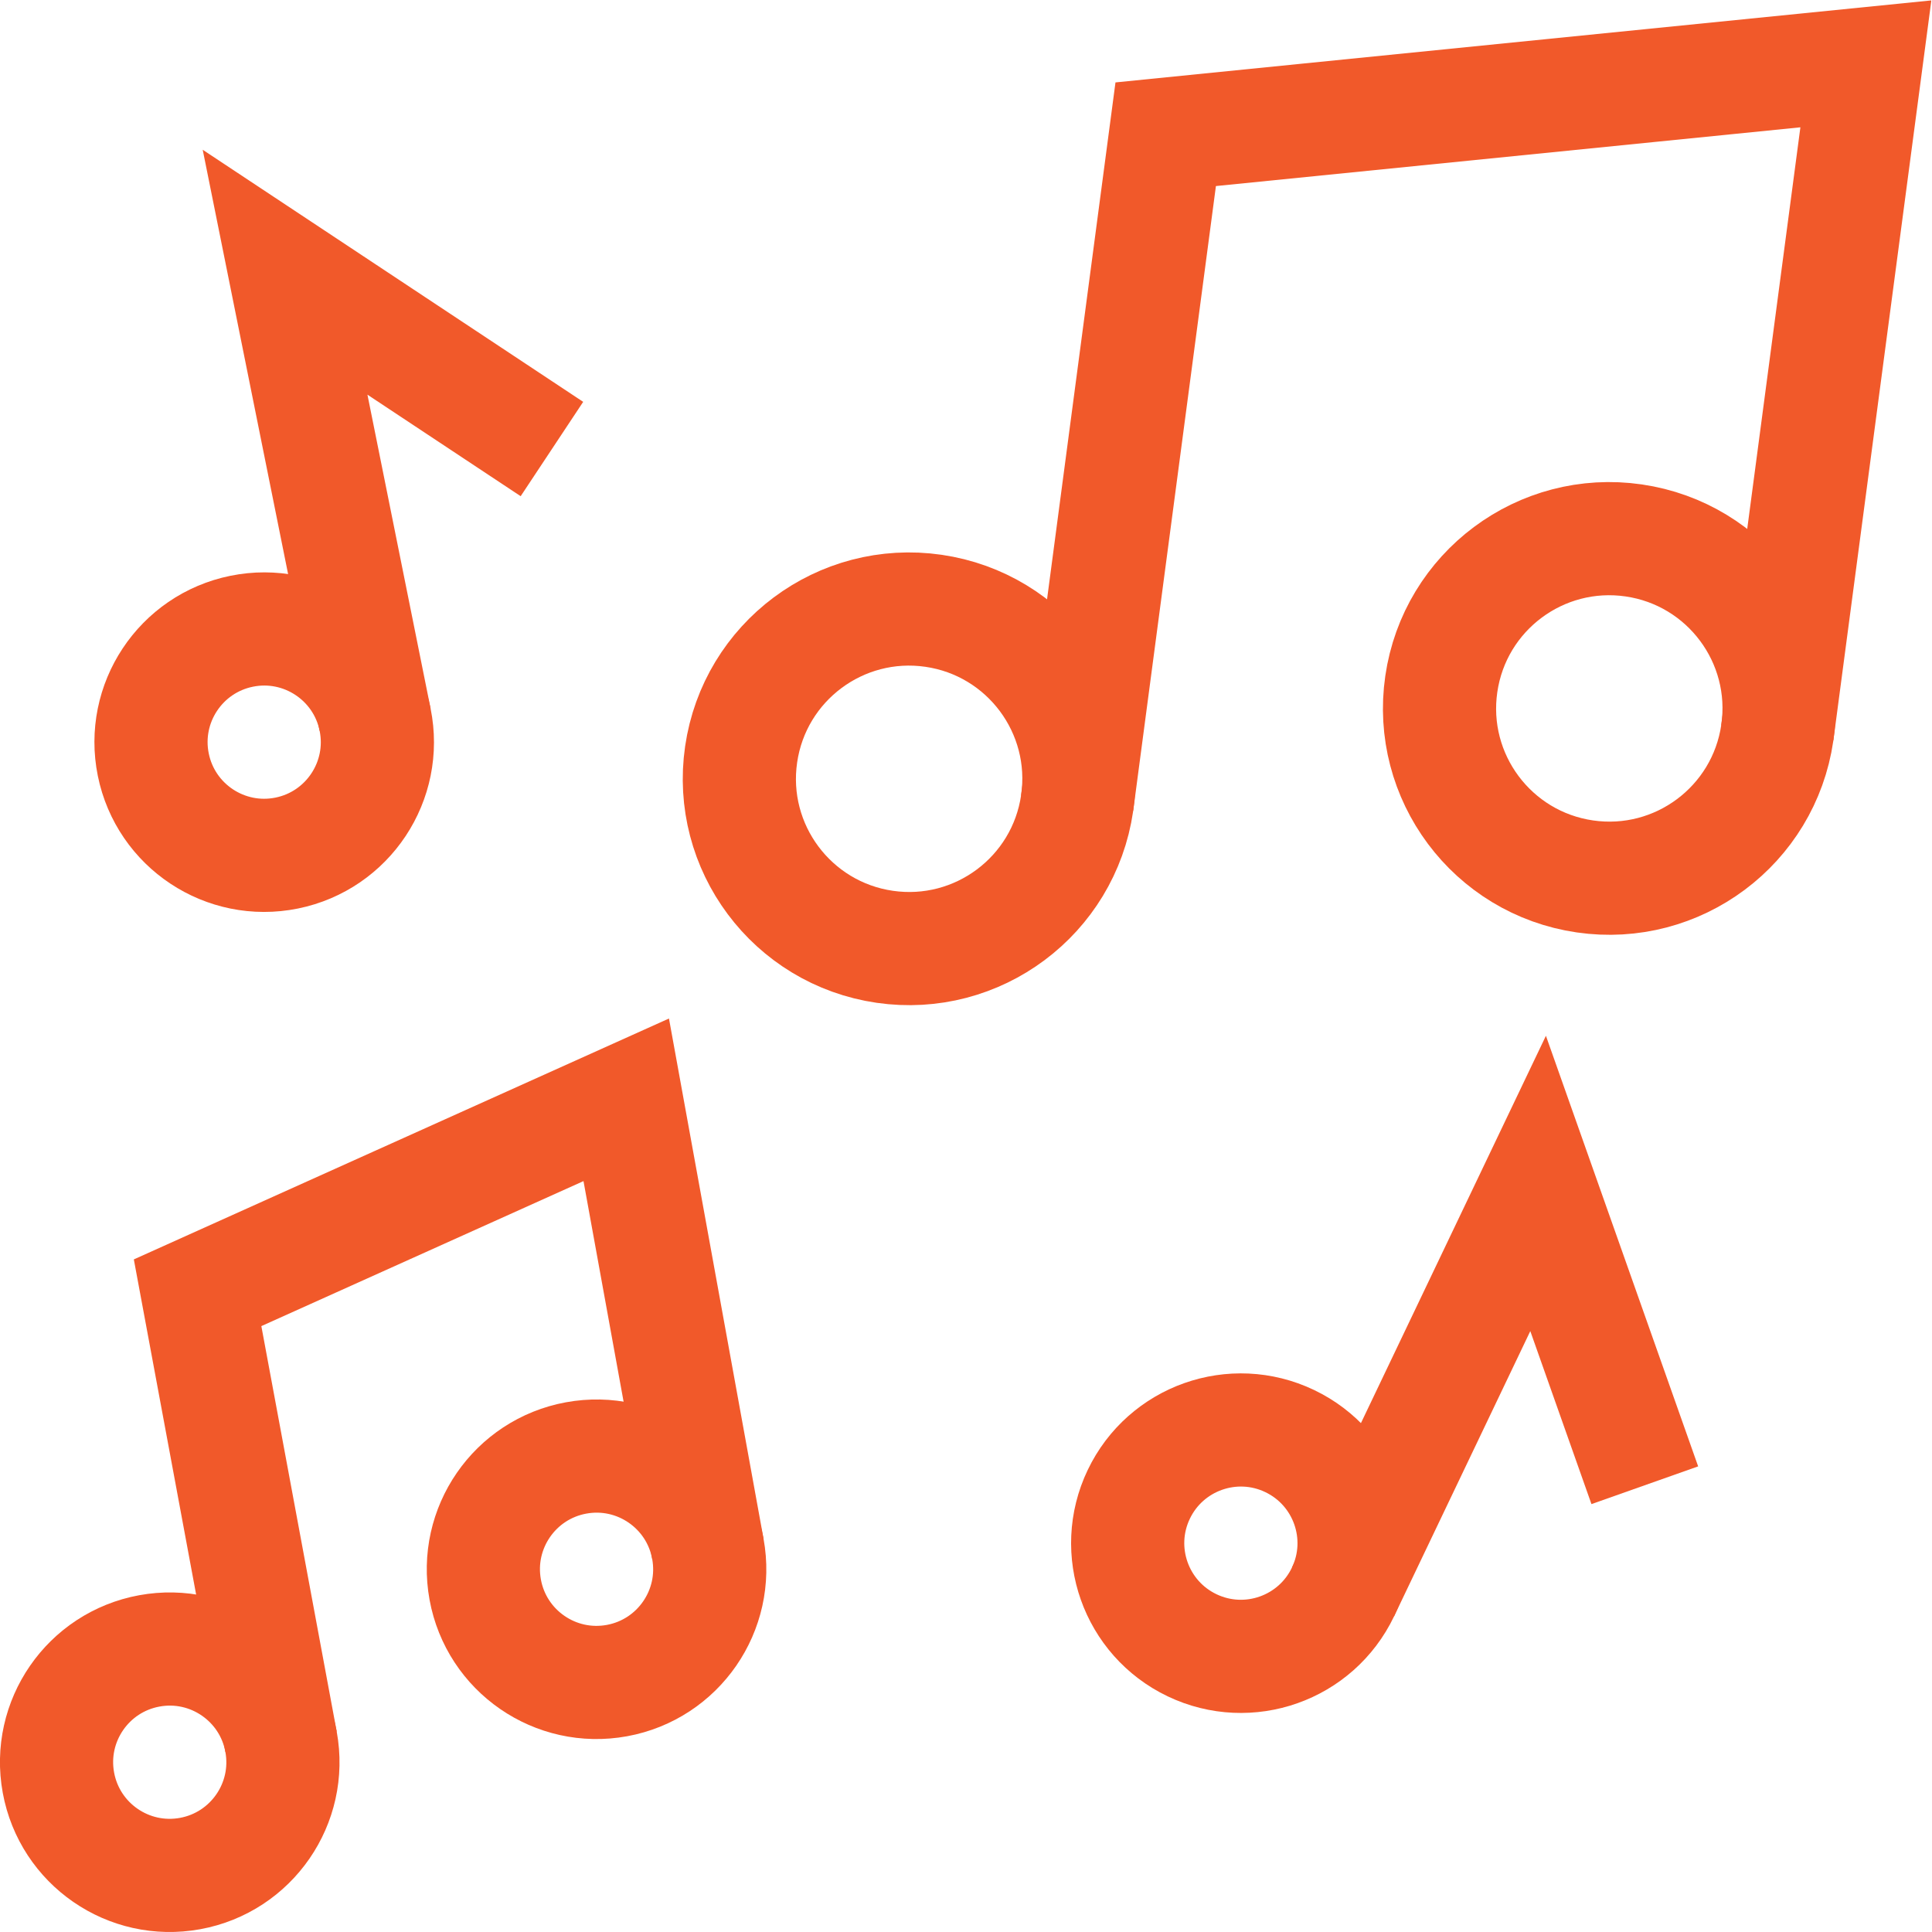
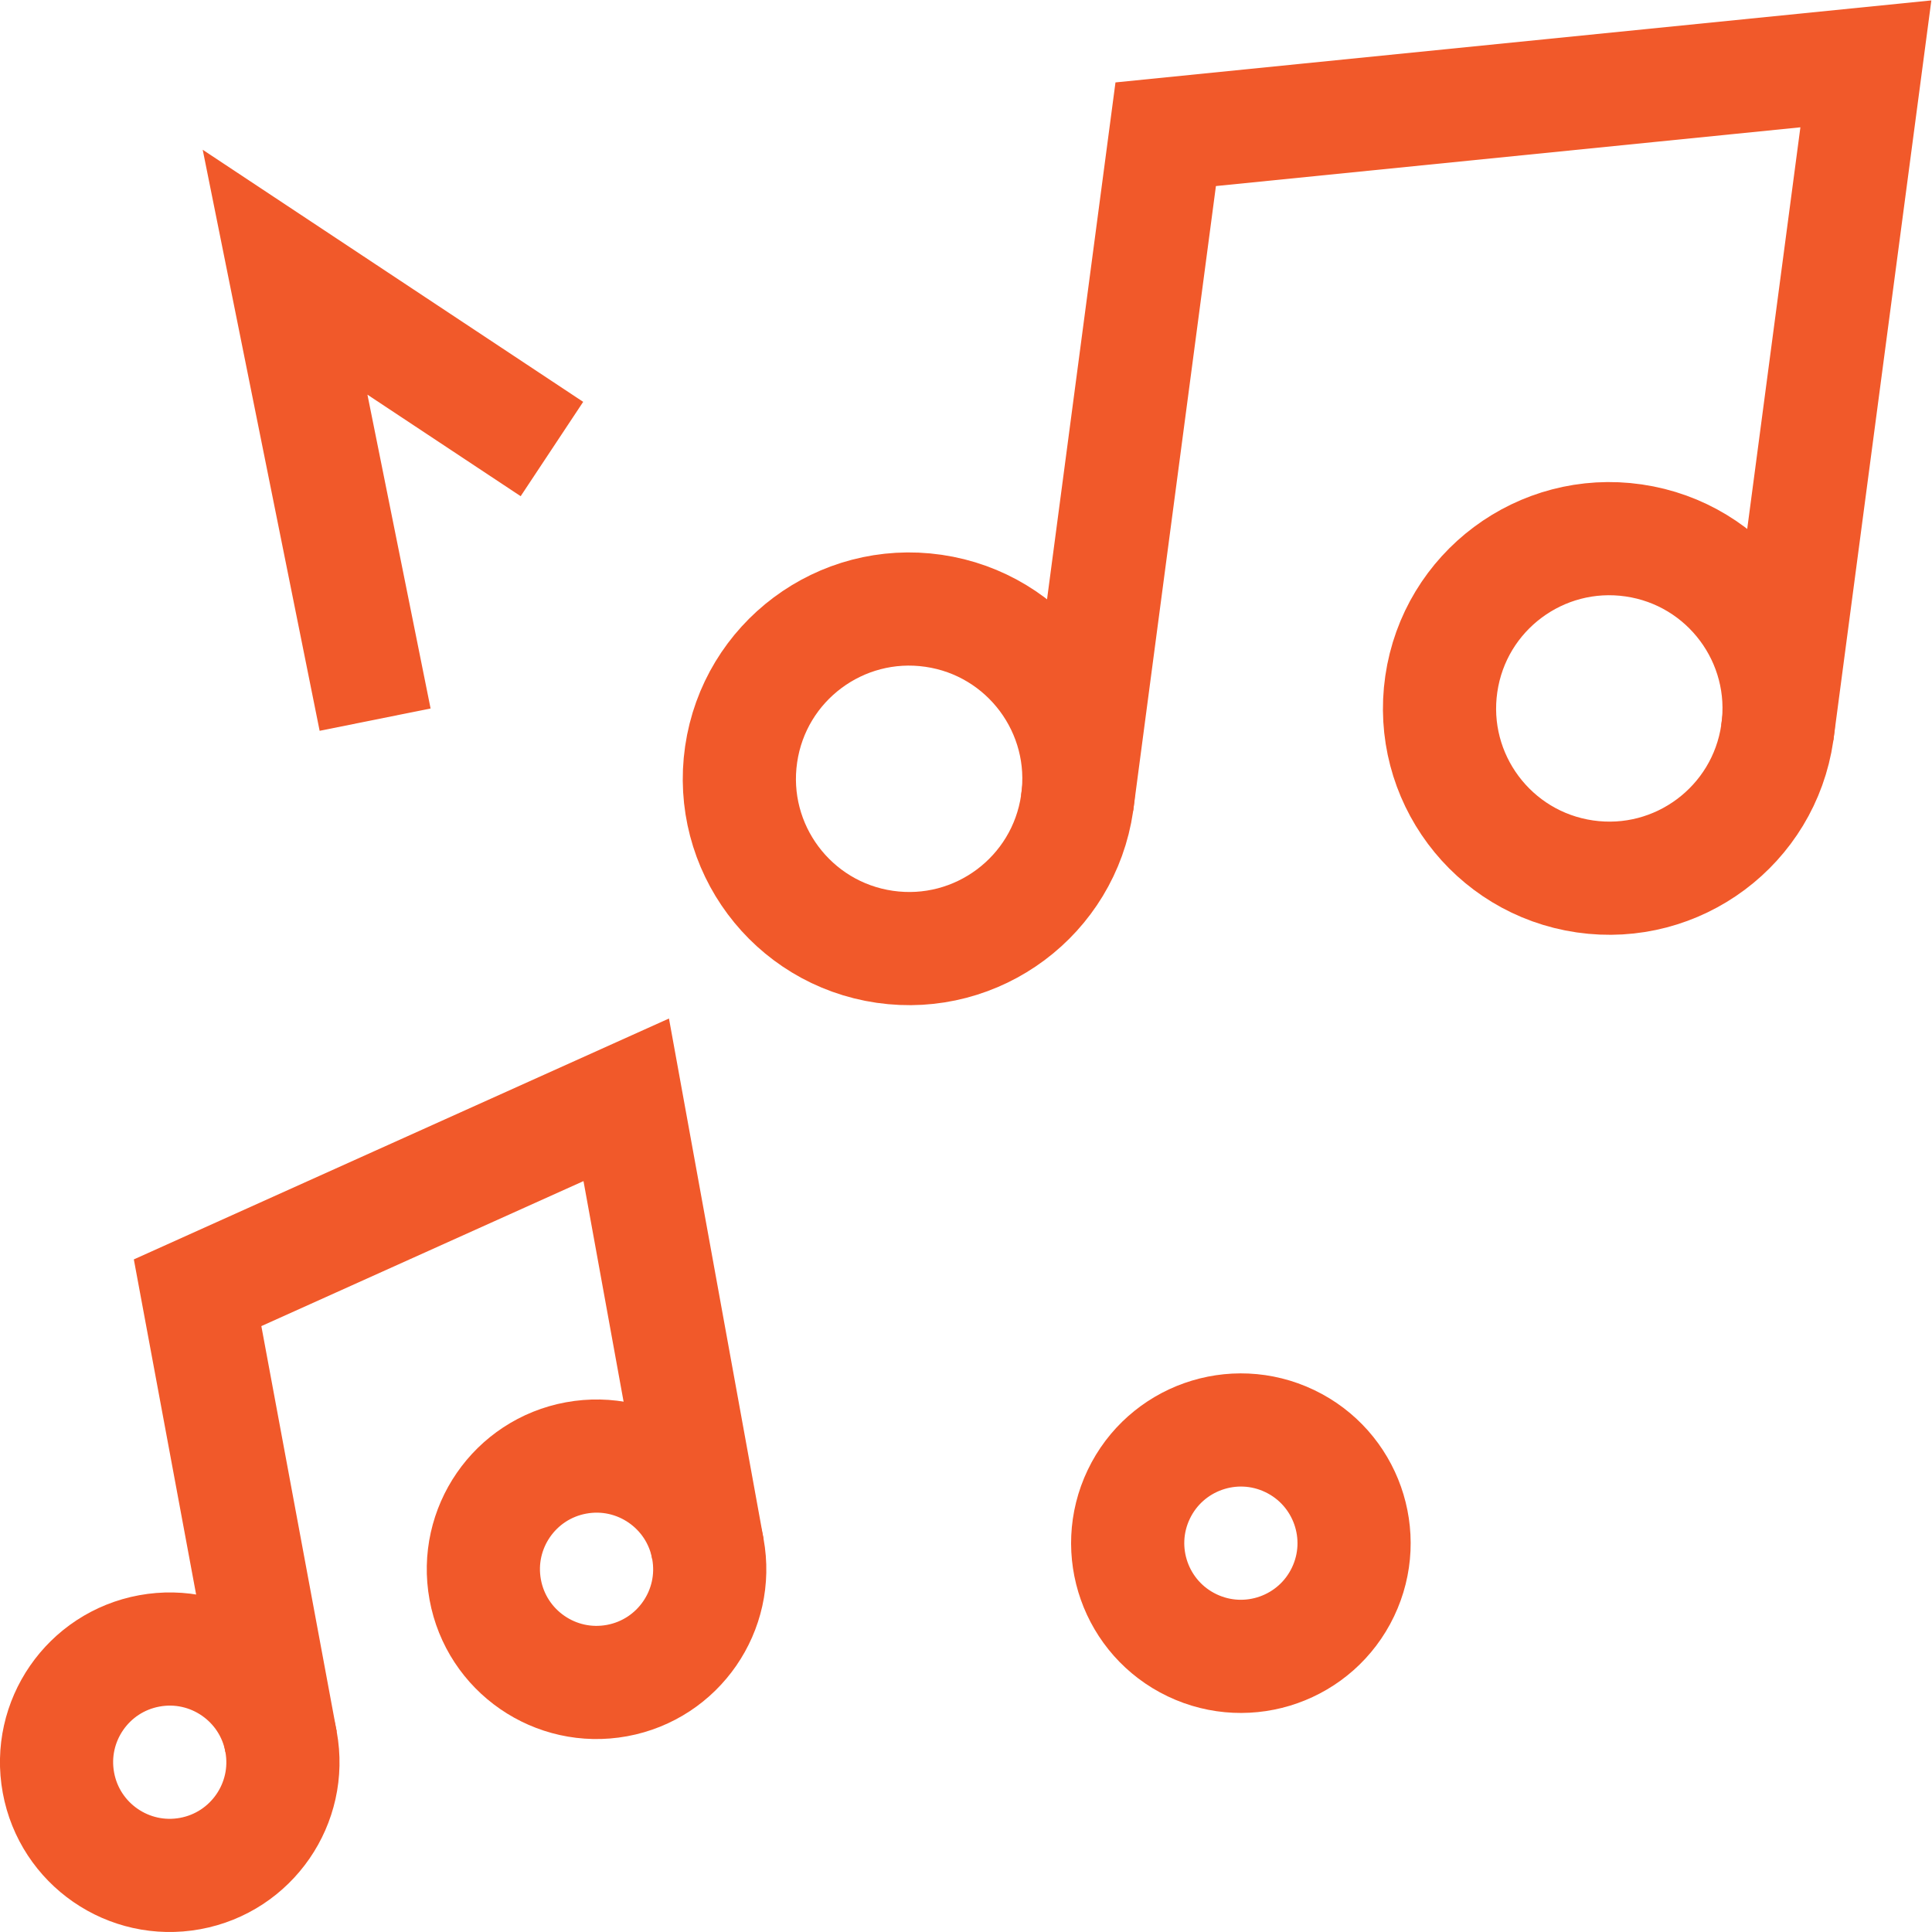
<svg xmlns="http://www.w3.org/2000/svg" version="1.1" width="512" height="512" x="0" y="0" viewBox="0 0 682.667 682.667" style="enable-background:new 0 0 512 512" xml:space="preserve" class="">
  <g>
    <defs>
      <clipPath id="a" clipPathUnits="userSpaceOnUse">
        <path d="M0 512h512V0H0Z" fill="#f1592a" opacity="1" data-original="#000000" class="" />
      </clipPath>
    </defs>
    <g clip-path="url(#a)" transform="matrix(1.333 0 0 -1.333 0 682.667)">
      <path d="M0 0c-7.141-14.951-25.049-21.282-40-14.142-14.951 7.14-21.283 25.049-14.142 40 7.141 14.951 25.049 21.282 40 14.142C.809 32.86 7.141 14.951 0 0Z" style="stroke-width:30;stroke-linecap:butt;stroke-linejoin:miter;stroke-miterlimit:10;stroke-dasharray:none;stroke-opacity:1" transform="translate(356 90.142)" fill="none" stroke="#f1592a" stroke-width="30" stroke-linecap="butt" stroke-linejoin="miter" stroke-miterlimit="10" stroke-dasharray="none" stroke-opacity="" data-original="#000000" opacity="1" class="" />
-       <path d="m0 0 51.716 108.285 28.284-80" style="stroke-width:30;stroke-linecap:butt;stroke-linejoin:miter;stroke-miterlimit:10;stroke-dasharray:none;stroke-opacity:1" transform="translate(356 90.141)" fill="none" stroke="#f1592a" stroke-width="30" stroke-linecap="butt" stroke-linejoin="miter" stroke-miterlimit="10" stroke-dasharray="none" stroke-opacity="" data-original="#000000" opacity="1" class="" />
-       <path d="M0 0c-3.573-24.595-26.407-41.636-51.002-38.063-24.595 3.573-41.636 26.408-38.063 51.002 3.573 24.595 26.408 41.636 51.002 38.063C-13.468 47.429 3.573 24.594 0 0Z" style="stroke-width:30;stroke-linecap:butt;stroke-linejoin:miter;stroke-miterlimit:10;stroke-dasharray:none;stroke-opacity:1" transform="translate(285.521 299.217)" fill="none" stroke="#f1592a" stroke-width="30" stroke-linecap="butt" stroke-linejoin="miter" stroke-miterlimit="10" stroke-dasharray="none" stroke-opacity="" data-original="#000000" opacity="1" class="" />
+       <path d="M0 0c-3.573-24.595-26.407-41.636-51.002-38.063-24.595 3.573-41.636 26.408-38.063 51.002 3.573 24.595 26.408 41.636 51.002 38.063C-13.468 47.429 3.573 24.594 0 0" style="stroke-width:30;stroke-linecap:butt;stroke-linejoin:miter;stroke-miterlimit:10;stroke-dasharray:none;stroke-opacity:1" transform="translate(285.521 299.217)" fill="none" stroke="#f1592a" stroke-width="30" stroke-linecap="butt" stroke-linejoin="miter" stroke-miterlimit="10" stroke-dasharray="none" stroke-opacity="" data-original="#000000" opacity="1" class="" />
      <path d="M0 0c-3.573-24.595-26.408-41.636-51.002-38.063-24.595 3.573-41.636 26.408-38.063 51.002 3.573 24.595 26.407 41.636 51.002 38.063C-13.468 47.429 3.573 24.595 0 0Z" style="stroke-width:30;stroke-linecap:butt;stroke-linejoin:miter;stroke-miterlimit:10;stroke-dasharray:none;stroke-opacity:1" transform="translate(471.121 317.87)" fill="none" stroke="#f1592a" stroke-width="30" stroke-linecap="butt" stroke-linejoin="miter" stroke-miterlimit="10" stroke-dasharray="none" stroke-opacity="" data-original="#000000" opacity="1" class="" />
      <path d="m0 0 23.479 177.331 185.6 18.654L185.6 18.655" style="stroke-width:30;stroke-linecap:butt;stroke-linejoin:miter;stroke-miterlimit:10;stroke-dasharray:none;stroke-opacity:1" transform="translate(285.521 299.215)" fill="none" stroke="#f1592a" stroke-width="30" stroke-linecap="butt" stroke-linejoin="miter" stroke-miterlimit="10" stroke-dasharray="none" stroke-opacity="" data-original="#000000" opacity="1" class="" />
      <path d="M0 0c2.988-16.297-7.801-31.93-24.098-34.918-16.298-2.988-31.931 7.802-34.919 24.098-2.987 16.297 7.802 31.931 24.099 34.918C-18.621 27.086-2.988 16.297 0 0Z" style="stroke-width:30;stroke-linecap:butt;stroke-linejoin:miter;stroke-miterlimit:10;stroke-dasharray:none;stroke-opacity:1" transform="translate(74.503 50.415)" fill="none" stroke="#f1592a" stroke-width="30" stroke-linecap="butt" stroke-linejoin="miter" stroke-miterlimit="10" stroke-dasharray="none" stroke-opacity="" data-original="#000000" opacity="1" class="" />
      <path d="M0 0c2.988-16.297-7.801-31.93-24.098-34.918-16.297-2.988-31.93 7.801-34.918 24.098-2.988 16.297 7.801 31.931 24.098 34.918C-18.621 27.086-2.988 16.297 0 0Z" style="stroke-width:30;stroke-linecap:butt;stroke-linejoin:miter;stroke-miterlimit:10;stroke-dasharray:none;stroke-opacity:1" transform="translate(187.64 101.563)" fill="none" stroke="#f1592a" stroke-width="30" stroke-linecap="butt" stroke-linejoin="miter" stroke-miterlimit="10" stroke-dasharray="none" stroke-opacity="" data-original="#000000" opacity="1" class="" />
      <path d="m0 0-22.126 119.034 113.623 51.147 21.639-119.033" style="stroke-width:30;stroke-linecap:butt;stroke-linejoin:miter;stroke-miterlimit:10;stroke-dasharray:none;stroke-opacity:1" transform="translate(74.503 50.414)" fill="none" stroke="#f1592a" stroke-width="30" stroke-linecap="butt" stroke-linejoin="miter" stroke-miterlimit="10" stroke-dasharray="none" stroke-opacity="" data-original="#000000" opacity="1" class="" />
-       <path d="M0 0c3.295-16.238-7.197-32.072-23.434-35.367-16.237-3.296-32.072 7.196-35.367 23.433-3.296 16.238 7.196 32.073 23.433 35.368C-19.13 26.729-3.295 16.238 0 0Z" style="stroke-width:30;stroke-linecap:butt;stroke-linejoin:miter;stroke-miterlimit:10;stroke-dasharray:none;stroke-opacity:1" transform="translate(99.434 321.367)" fill="none" stroke="#f1592a" stroke-width="30" stroke-linecap="butt" stroke-linejoin="miter" stroke-miterlimit="10" stroke-dasharray="none" stroke-opacity="" data-original="#000000" opacity="1" class="" />
      <path d="m0 0-23.867 118.604 70.735-46.868" style="stroke-width:30;stroke-linecap:butt;stroke-linejoin:miter;stroke-miterlimit:10;stroke-dasharray:none;stroke-opacity:1" transform="translate(99.434 321.366)" fill="none" stroke="#f1592a" stroke-width="30" stroke-linecap="butt" stroke-linejoin="miter" stroke-miterlimit="10" stroke-dasharray="none" stroke-opacity="" data-original="#000000" opacity="1" class="" />
    </g>
  </g>
</svg>